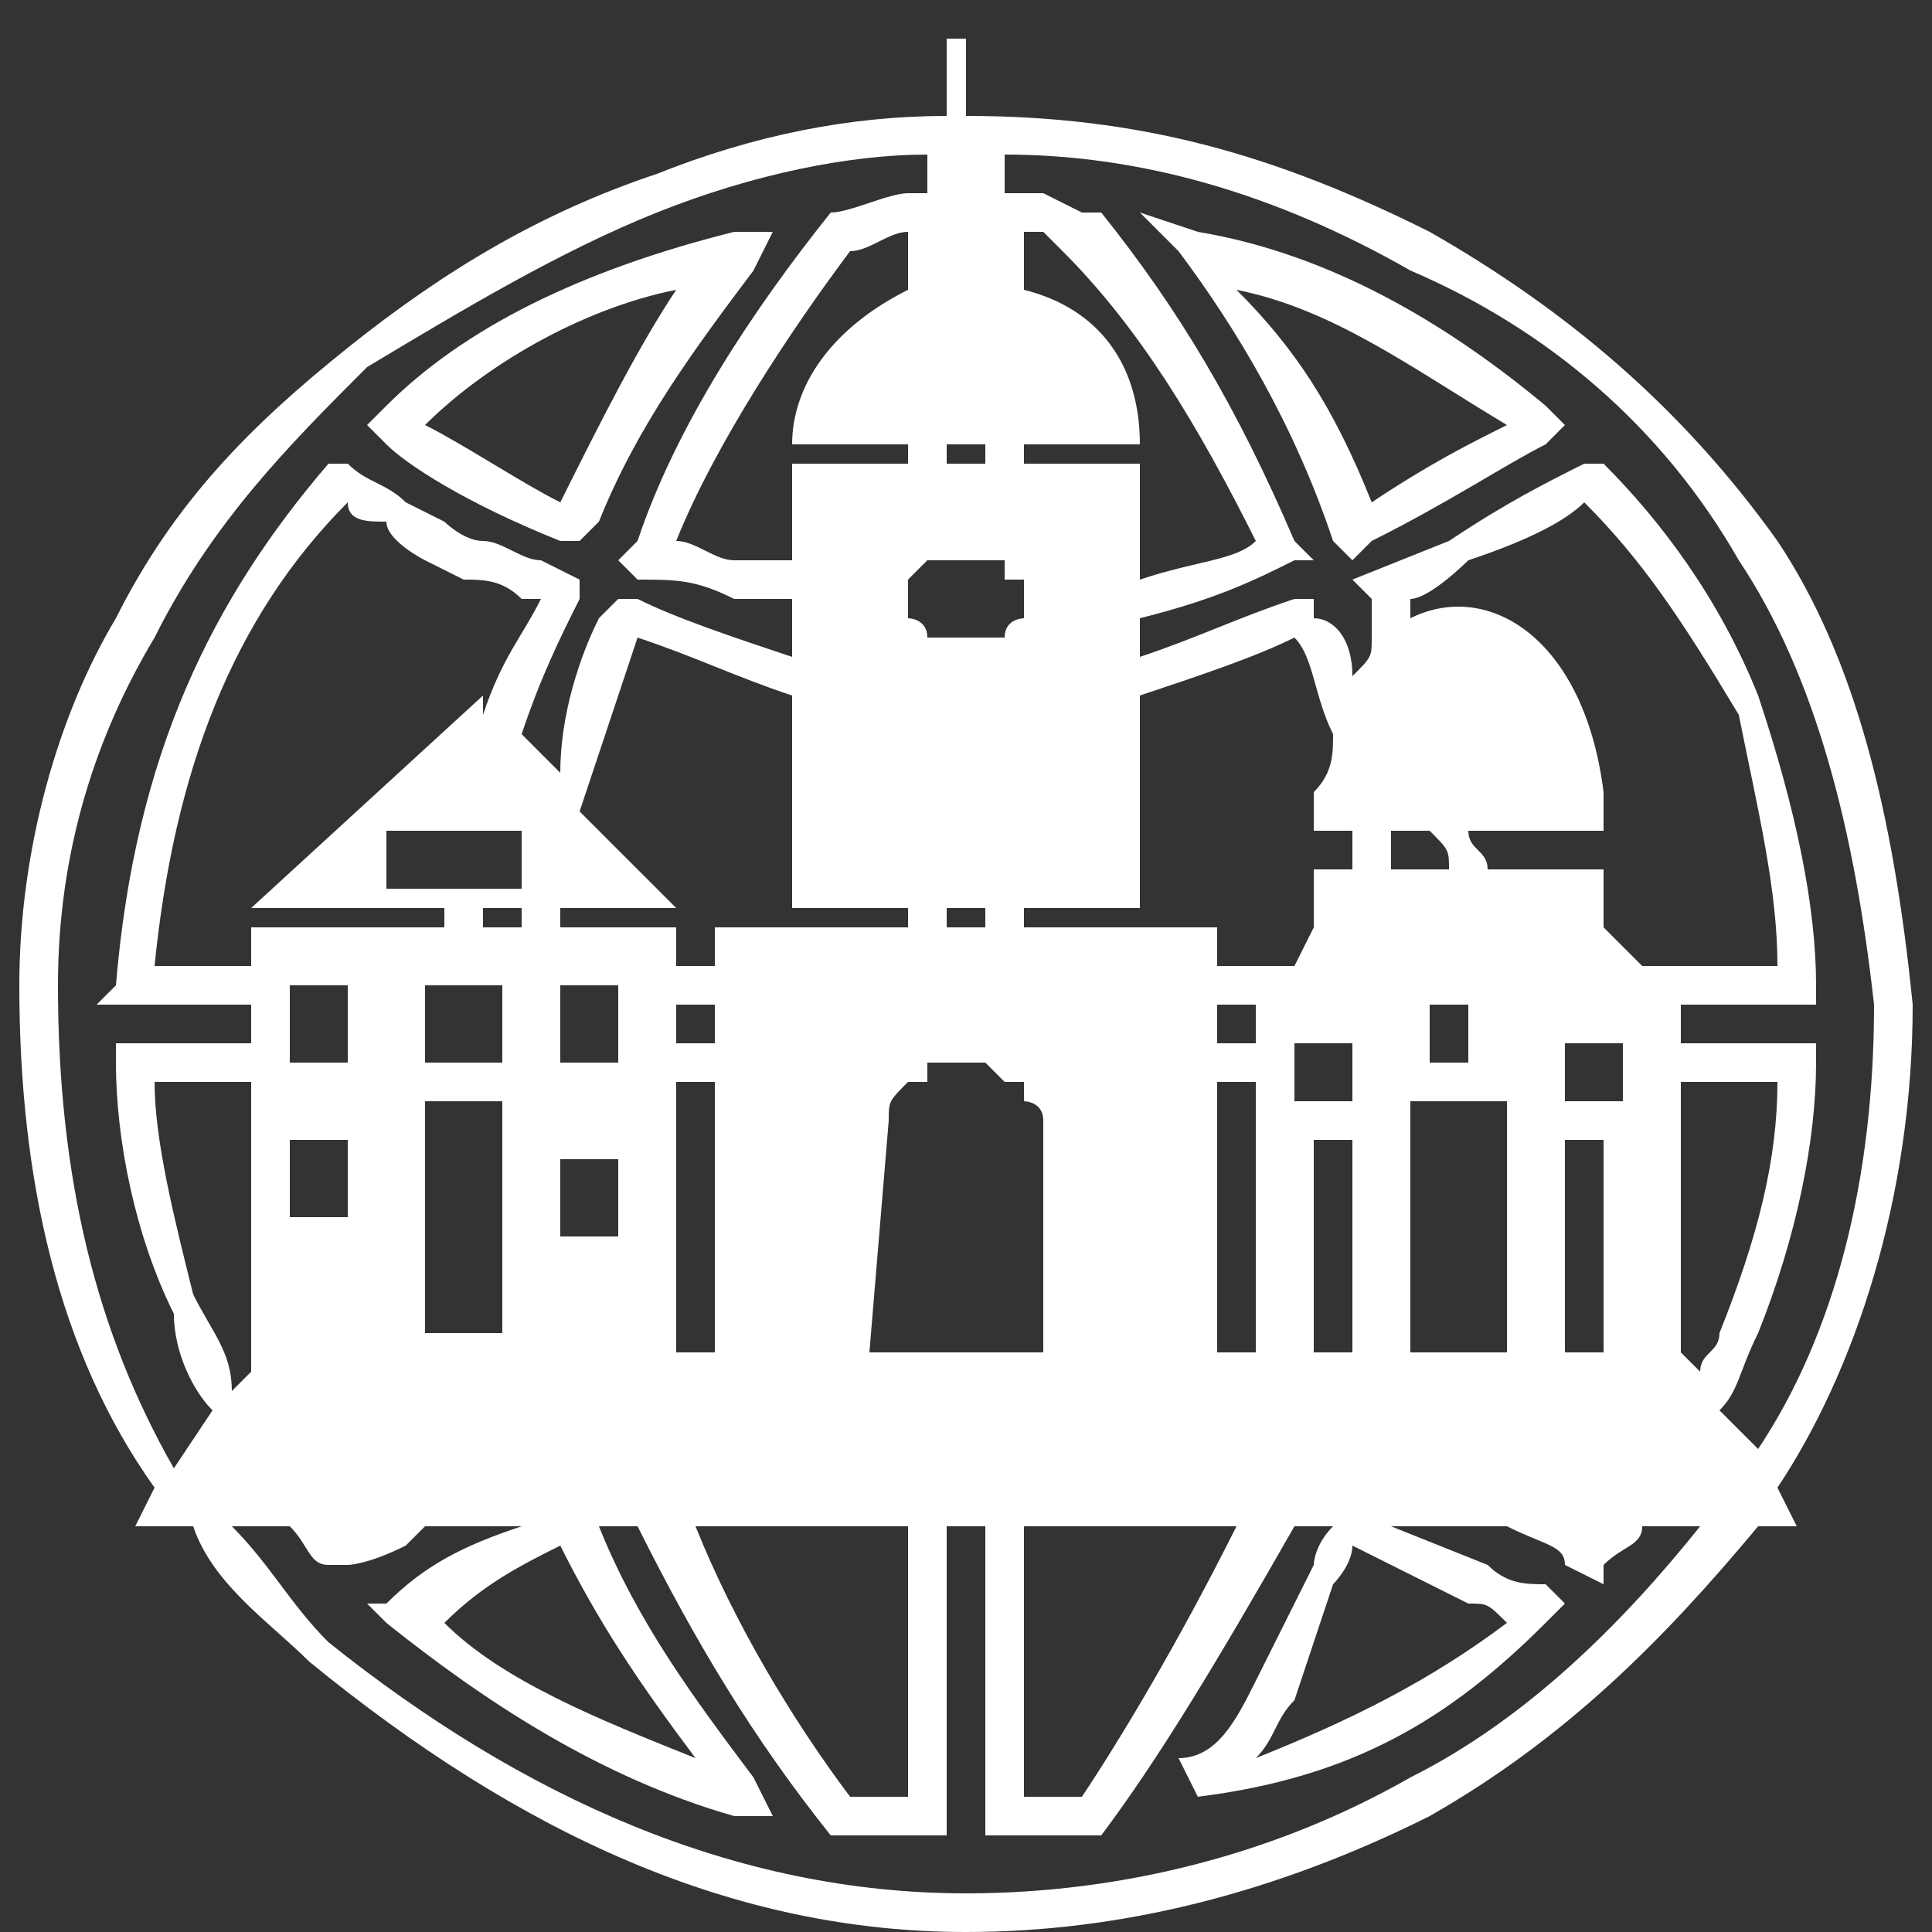
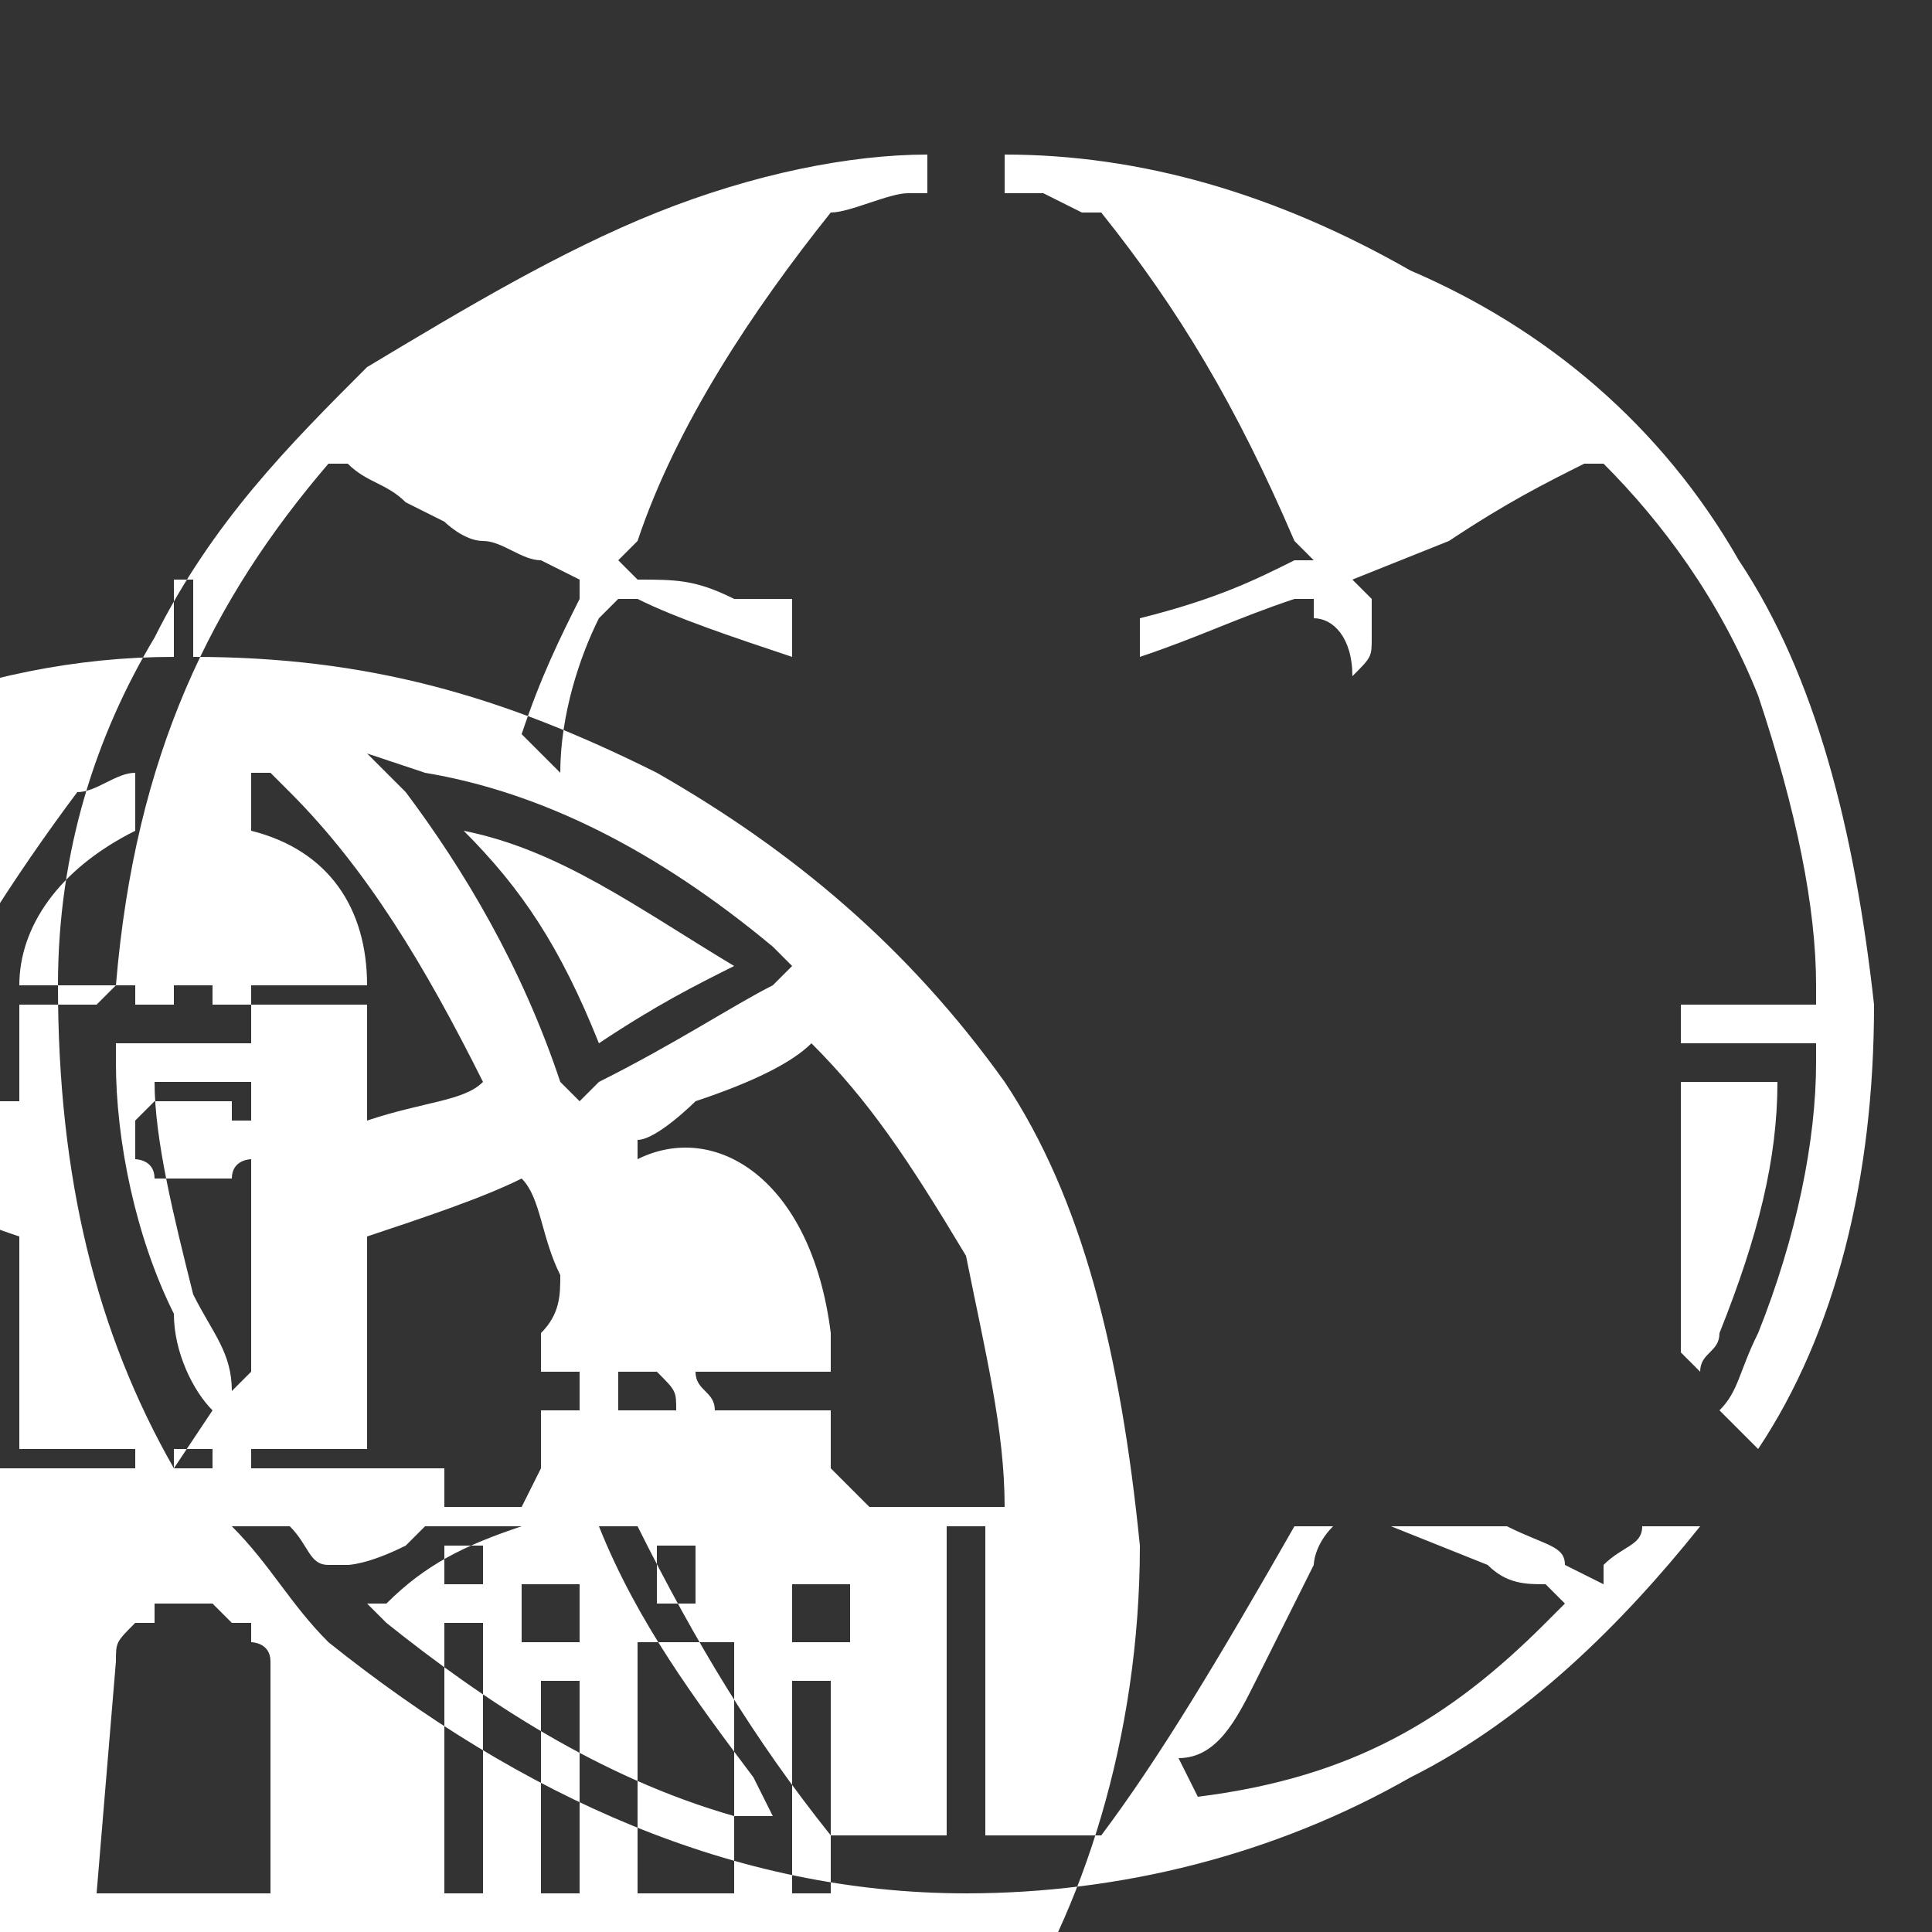
<svg xmlns="http://www.w3.org/2000/svg" xml:space="preserve" width="100px" height="100px" version="1.1" style="shape-rendering:geometricPrecision; text-rendering:geometricPrecision; image-rendering:optimizeQuality; fill-rule:evenodd; clip-rule:evenodd" viewBox="0 0 100 100">
  <rect x="0" y="0" width="100" height="100" fill="#333333" stroke="none" />
  <defs>
    <style type="text/css">
   
    .fil0 {fill:#ffffff}
   
  </style>
  </defs>
  <g id="Слой_x0020_1">
-     <path class="fil0" d="M91 75l-2 -2c1,-1 1,-2 2,-4 2,-5 3,-10 3,-14l0 -1 -7 0 0 -2 7 0 0 -1c0,-4 -1,-9 -3,-15 -2,-5 -5,-9 -8,-12l-1 0 0 0c-2,1 -4,2 -7,4l-5 2 1 1c0,1 0,2 0,2 0,1 0,1 -1,2 0,-2 -1,-3 -2,-3l0 -1 -1 0c-3,1 -5,2 -8,3l0 -2c4,-1 6,-2 8,-3l1 0 -1 -1c-3,-7 -6,-12 -10,-17l-1 0 -2 -1 0 0 -2 0 0 -1c0,0 0,-1 0,-1 7,0 14,2 21,6 7,3 13,8 17,15 4,6 6,14 7,23 0,9 -2,17 -6,23zm-3 -4l-1 -1 0 0 0 -14 5 0c0,4 -1,8 -3,13 0,1 -1,1 -1,2zm-15 21c-7,4 -15,6 -23,6 -12,0 -23,-5 -33,-13 -2,-2 -3,-4 -5,-6l3 0c1,1 1,2 2,2l0 0 1 0c0,0 1,0 3,-1 0,0 1,-1 1,-1l5 0c-3,1 -5,2 -7,4l-1 0 1 1c5,4 11,8 18,10l2 0 -1 -2c-3,-4 -6,-8 -8,-13l2 0c3,6 6,11 10,16l0 0 6 0 0 -16 2 0 0 16 6 0 0 0c3,-4 6,-9 10,-16l2 0c-1,1 -1,2 -1,2l-3 6c-1,2 -2,4 -4,4l1 2c8,-1 13,-4 18,-9l1 -1 -1 -1c-1,0 -2,0 -3,-1l-5 -2 5 0 1 0c2,1 3,1 3,2l2 1 0 -1c1,-1 2,-1 2,-2l3 0c-4,5 -9,10 -15,13zm-60 -36l0 15 -1 1c0,-2 -1,-3 -2,-5 -1,-4 -2,-8 -2,-11l5 0zm-4 20c-4,-7 -6,-15 -6,-25l0 0c0,-7 2,-13 5,-18 3,-6 7,-10 11,-14 5,-3 10,-6 15,-8 5,-2 10,-3 14,-3 0,0 0,1 0,1l0 1 -1 0c-1,0 -3,1 -4,1l0 0 0 0c-4,5 -8,11 -10,17l-1 1 1 1c2,0 3,0 5,1 1,0 2,0 3,0l0 3c-3,-1 -6,-2 -8,-3l-1 0 -1 1c-1,2 -2,5 -2,8l-2 -2c1,-3 2,-5 3,-7l0 -1 -2 -1c-1,0 -2,-1 -3,-1 -1,0 -2,-1 -2,-1l-2 -1 0 0c-1,-1 -2,-1 -3,-2l0 0 -1 0c-6,7 -10,15 -11,27l-1 1 8 0 0 2 -7 0 0 1c0,4 1,9 3,13 0,2 1,4 2,5l-2 3zm40 -28l0 -1 2 0 0 1 -2 0zm-2 31l0 14c-1,0 -2,0 -3,0 -3,-4 -6,-9 -8,-14l11 0zm-12 -23l2 0 0 14 -2 0 0 -14zm2 -4l0 2 -2 0 0 -2 2 0zm10 -29l0 1 -6 0 0 5c-1,0 -2,0 -3,0 -1,0 -2,-1 -3,-1 2,-5 6,-11 9,-15 1,0 2,-1 3,-1 0,0 0,0 0,0l0 3c-4,2 -6,5 -6,8l6 0zm-18 25c0,0 0,0 0,-1l6 0 -5 -5c1,-3 2,-6 3,-9 3,1 5,2 8,3l0 11 6 0 0 1 -10 0 0 2 -2 0 0 -2 -6 0zm0 7l0 -4 3 0 0 4 -3 0zm0 9l0 -4 3 0 0 4 -3 0zm0 16c2,4 4,7 7,11 -5,-2 -10,-4 -13,-7 2,-2 4,-3 6,-4zm-4 -32c0,0 0,0 0,-1l2 0c0,1 0,1 0,1l-2 0zm2 -5l0 3 -7 0 0 -3 7 0zm-14 5l0 2 -5 0c1,-10 4,-18 10,-24 0,1 1,1 2,1 0,1 2,2 2,2l2 1 0 0c1,0 2,0 3,1 0,0 0,0 1,0 -1,2 -2,3 -3,6l0 -1 -12 11 10 0c0,1 0,1 0,1l-10 0zm5 31c0,0 0,0 0,0 0,0 0,0 0,0l0 0zm-3 -24l0 -4 3 0 0 4 -3 0zm3 4l0 4 -3 0 0 -4 3 0zm8 -2l0 12 -4 0 0 -12 4 0zm-4 -2l0 -4 4 0 0 4 -4 0zm32 3l0 12 -9 0 0 0 1 -12c0,-1 0,-1 1,-2 0,0 0,0 0,0 0,0 0,0 0,0 0,0 1,0 1,0 0,0 0,0 0,0 0,0 0,0 0,0 0,-1 0,-1 0,-1 1,0 1,0 1,0 1,0 1,0 2,0 0,0 0,0 0,0 0,0 1,1 1,1 0,0 0,0 0,0 0,0 0,0 0,0 0,0 0,0 1,0 0,0 0,0 0,0 0,0 0,0 0,1 0,0 1,0 1,1zm9 -4l0 -2 2 0 0 2 -2 0zm1 25c-3,6 -6,11 -8,14 -1,0 -2,0 -3,0l0 -14 11 0zm-1 -9l0 -14 2 0 0 14 -2 0zm7 10c2,1 6,3 6,3 1,0 1,0 2,1 -4,3 -8,5 -13,7 1,-1 1,-2 2,-3l2 -6c0,0 1,-1 1,-2zm-3 -23l0 -3 3 0 0 3 -3 0zm1 2l2 0 0 11 -2 0 0 -11zm6 -16c1,1 1,1 1,2l-3 0c0,-1 0,-1 0,-2l2 0zm-1 14l5 0 0 13 -5 0 0 -13zm3 -5l0 3 -2 0 0 -3 2 0zm-3 -4c0,0 0,0 0,0l2 0c0,0 0,0 0,0l-2 0zm10 0l-6 0c0,0 0,0 0,0l6 0 0 -3 -6 0c0,-1 -1,-1 -1,-2l7 0 0 -2c-1,-8 -6,-11 -10,-9 0,0 0,0 0,-1 1,0 3,-2 3,-2 3,-1 5,-2 6,-3 3,3 5,6 8,11 1,5 2,9 2,13l-7 0 -2 -2zm-2 9l0 -3 3 0 0 3 -3 0zm2 22c0,0 0,0 -1,0 0,0 0,0 0,0 0,0 0,0 0,0l1 0zm-2 -9l0 -11 2 0 0 11 -2 0zm-22 -23l0 -11c3,-1 6,-2 8,-3 1,1 1,3 2,5 0,1 0,2 -1,3l0 2 2 0c0,1 0,1 0,2l-2 0 0 3 3 0c0,0 0,0 0,0l-3 0 -1 2 -4 0 0 -2 -10 0 0 -1 6 0zm-6 -32l0 -3 1 0c0,0 1,1 1,1 4,4 7,9 10,15 -1,1 -3,1 -6,2l0 -6 -6 0 0 -1 6 0c0,-4 -2,-7 -6,-8zm-4 14c0,0 0,0 0,0 0,0 1,0 1,0 0,0 1,0 1,0 0,0 0,0 0,0 0,0 0,0 1,0 0,0 0,0 0,0 0,0 0,0 0,0 0,0 0,0 0,0 0,0 0,0 0,1 0,0 0,0 0,0 1,0 1,0 1,0 0,0 0,0 0,0 0,0 0,0 0,0 0,0 0,0 0,0 0,1 0,1 0,1 0,0 0,0 0,0 0,0 0,0 0,0 0,0 0,1 0,1 0,0 0,0 0,0 0,0 -1,0 -1,1 -1,0 -1,0 -2,0 -1,0 -2,0 -2,0 0,-1 -1,-1 -1,-1 0,0 0,0 0,0 0,0 0,-1 0,-1 0,0 0,0 0,0 0,0 0,0 0,0 0,0 0,0 0,-1 0,0 0,0 0,0 0,0 0,0 0,0 0,0 0,0 0,0 0,0 0,0 0,0 0,0 0,0 0,0 1,-1 1,-1 1,-1 0,0 0,0 0,0 0,0 0,0 0,0 0,0 0,0 0,0 0,0 1,0 1,0zm0 -6l2 0 0 1 -2 0 0 -1zm43 54c4,-6 7,-15 7,-25 -1,-10 -3,-18 -7,-24 -5,-7 -11,-12 -18,-16 -8,-4 -15,-6 -24,-6l0 -4 -1 0 0 4c-5,0 -10,1 -15,3 -6,2 -11,5 -16,9 -5,4 -9,8 -12,14 -3,5 -5,12 -5,19 0,10 2,19 7,26l-1 2 3 0c1,3 4,5 6,7 11,9 22,14 34,14 8,0 16,-2 24,-6 7,-4 12,-9 17,-15l2 0 -1 -2c0,0 0,0 0,0zm-57 -62c-2,3 -4,7 -6,11 -2,-1 -5,-3 -7,-4 3,-3 8,-6 13,-7zm-6 13l1 0 1 -1c2,-5 5,-9 8,-13l1 -2 -2 0c-8,2 -14,5 -18,9l-1 1 1 1c1,1 4,3 9,5zm-28 23c0,0 0,0 0,0l0 0 0 0zm70 -25c-2,-5 -4,-8 -7,-11 5,1 9,4 14,7 -2,1 -4,2 -7,4zm-9 -14l-3 -1 2 2c3,4 6,9 8,15l1 1 1 -1c4,-2 7,-4 9,-5l1 -1 -1 -1c-6,-5 -12,-8 -18,-9z" />
+     <path class="fil0" d="M91 75l-2 -2c1,-1 1,-2 2,-4 2,-5 3,-10 3,-14l0 -1 -7 0 0 -2 7 0 0 -1c0,-4 -1,-9 -3,-15 -2,-5 -5,-9 -8,-12l-1 0 0 0c-2,1 -4,2 -7,4l-5 2 1 1c0,1 0,2 0,2 0,1 0,1 -1,2 0,-2 -1,-3 -2,-3l0 -1 -1 0c-3,1 -5,2 -8,3l0 -2c4,-1 6,-2 8,-3l1 0 -1 -1c-3,-7 -6,-12 -10,-17l-1 0 -2 -1 0 0 -2 0 0 -1c0,0 0,-1 0,-1 7,0 14,2 21,6 7,3 13,8 17,15 4,6 6,14 7,23 0,9 -2,17 -6,23zm-3 -4l-1 -1 0 0 0 -14 5 0c0,4 -1,8 -3,13 0,1 -1,1 -1,2zm-15 21c-7,4 -15,6 -23,6 -12,0 -23,-5 -33,-13 -2,-2 -3,-4 -5,-6l3 0c1,1 1,2 2,2l0 0 1 0c0,0 1,0 3,-1 0,0 1,-1 1,-1l5 0c-3,1 -5,2 -7,4l-1 0 1 1c5,4 11,8 18,10l2 0 -1 -2c-3,-4 -6,-8 -8,-13l2 0c3,6 6,11 10,16l0 0 6 0 0 -16 2 0 0 16 6 0 0 0c3,-4 6,-9 10,-16l2 0c-1,1 -1,2 -1,2l-3 6c-1,2 -2,4 -4,4l1 2c8,-1 13,-4 18,-9l1 -1 -1 -1c-1,0 -2,0 -3,-1l-5 -2 5 0 1 0c2,1 3,1 3,2l2 1 0 -1c1,-1 2,-1 2,-2l3 0c-4,5 -9,10 -15,13zm-60 -36l0 15 -1 1c0,-2 -1,-3 -2,-5 -1,-4 -2,-8 -2,-11l5 0zm-4 20c-4,-7 -6,-15 -6,-25l0 0c0,-7 2,-13 5,-18 3,-6 7,-10 11,-14 5,-3 10,-6 15,-8 5,-2 10,-3 14,-3 0,0 0,1 0,1l0 1 -1 0c-1,0 -3,1 -4,1l0 0 0 0c-4,5 -8,11 -10,17l-1 1 1 1c2,0 3,0 5,1 1,0 2,0 3,0l0 3c-3,-1 -6,-2 -8,-3l-1 0 -1 1c-1,2 -2,5 -2,8l-2 -2c1,-3 2,-5 3,-7l0 -1 -2 -1c-1,0 -2,-1 -3,-1 -1,0 -2,-1 -2,-1l-2 -1 0 0c-1,-1 -2,-1 -3,-2l0 0 -1 0c-6,7 -10,15 -11,27l-1 1 8 0 0 2 -7 0 0 1c0,4 1,9 3,13 0,2 1,4 2,5l-2 3zl0 -1 2 0 0 1 -2 0zm-2 31l0 14c-1,0 -2,0 -3,0 -3,-4 -6,-9 -8,-14l11 0zm-12 -23l2 0 0 14 -2 0 0 -14zm2 -4l0 2 -2 0 0 -2 2 0zm10 -29l0 1 -6 0 0 5c-1,0 -2,0 -3,0 -1,0 -2,-1 -3,-1 2,-5 6,-11 9,-15 1,0 2,-1 3,-1 0,0 0,0 0,0l0 3c-4,2 -6,5 -6,8l6 0zm-18 25c0,0 0,0 0,-1l6 0 -5 -5c1,-3 2,-6 3,-9 3,1 5,2 8,3l0 11 6 0 0 1 -10 0 0 2 -2 0 0 -2 -6 0zm0 7l0 -4 3 0 0 4 -3 0zm0 9l0 -4 3 0 0 4 -3 0zm0 16c2,4 4,7 7,11 -5,-2 -10,-4 -13,-7 2,-2 4,-3 6,-4zm-4 -32c0,0 0,0 0,-1l2 0c0,1 0,1 0,1l-2 0zm2 -5l0 3 -7 0 0 -3 7 0zm-14 5l0 2 -5 0c1,-10 4,-18 10,-24 0,1 1,1 2,1 0,1 2,2 2,2l2 1 0 0c1,0 2,0 3,1 0,0 0,0 1,0 -1,2 -2,3 -3,6l0 -1 -12 11 10 0c0,1 0,1 0,1l-10 0zm5 31c0,0 0,0 0,0 0,0 0,0 0,0l0 0zm-3 -24l0 -4 3 0 0 4 -3 0zm3 4l0 4 -3 0 0 -4 3 0zm8 -2l0 12 -4 0 0 -12 4 0zm-4 -2l0 -4 4 0 0 4 -4 0zm32 3l0 12 -9 0 0 0 1 -12c0,-1 0,-1 1,-2 0,0 0,0 0,0 0,0 0,0 0,0 0,0 1,0 1,0 0,0 0,0 0,0 0,0 0,0 0,0 0,-1 0,-1 0,-1 1,0 1,0 1,0 1,0 1,0 2,0 0,0 0,0 0,0 0,0 1,1 1,1 0,0 0,0 0,0 0,0 0,0 0,0 0,0 0,0 1,0 0,0 0,0 0,0 0,0 0,0 0,1 0,0 1,0 1,1zm9 -4l0 -2 2 0 0 2 -2 0zm1 25c-3,6 -6,11 -8,14 -1,0 -2,0 -3,0l0 -14 11 0zm-1 -9l0 -14 2 0 0 14 -2 0zm7 10c2,1 6,3 6,3 1,0 1,0 2,1 -4,3 -8,5 -13,7 1,-1 1,-2 2,-3l2 -6c0,0 1,-1 1,-2zm-3 -23l0 -3 3 0 0 3 -3 0zm1 2l2 0 0 11 -2 0 0 -11zm6 -16c1,1 1,1 1,2l-3 0c0,-1 0,-1 0,-2l2 0zm-1 14l5 0 0 13 -5 0 0 -13zm3 -5l0 3 -2 0 0 -3 2 0zm-3 -4c0,0 0,0 0,0l2 0c0,0 0,0 0,0l-2 0zm10 0l-6 0c0,0 0,0 0,0l6 0 0 -3 -6 0c0,-1 -1,-1 -1,-2l7 0 0 -2c-1,-8 -6,-11 -10,-9 0,0 0,0 0,-1 1,0 3,-2 3,-2 3,-1 5,-2 6,-3 3,3 5,6 8,11 1,5 2,9 2,13l-7 0 -2 -2zm-2 9l0 -3 3 0 0 3 -3 0zm2 22c0,0 0,0 -1,0 0,0 0,0 0,0 0,0 0,0 0,0l1 0zm-2 -9l0 -11 2 0 0 11 -2 0zm-22 -23l0 -11c3,-1 6,-2 8,-3 1,1 1,3 2,5 0,1 0,2 -1,3l0 2 2 0c0,1 0,1 0,2l-2 0 0 3 3 0c0,0 0,0 0,0l-3 0 -1 2 -4 0 0 -2 -10 0 0 -1 6 0zm-6 -32l0 -3 1 0c0,0 1,1 1,1 4,4 7,9 10,15 -1,1 -3,1 -6,2l0 -6 -6 0 0 -1 6 0c0,-4 -2,-7 -6,-8zm-4 14c0,0 0,0 0,0 0,0 1,0 1,0 0,0 1,0 1,0 0,0 0,0 0,0 0,0 0,0 1,0 0,0 0,0 0,0 0,0 0,0 0,0 0,0 0,0 0,0 0,0 0,0 0,1 0,0 0,0 0,0 1,0 1,0 1,0 0,0 0,0 0,0 0,0 0,0 0,0 0,0 0,0 0,0 0,1 0,1 0,1 0,0 0,0 0,0 0,0 0,0 0,0 0,0 0,1 0,1 0,0 0,0 0,0 0,0 -1,0 -1,1 -1,0 -1,0 -2,0 -1,0 -2,0 -2,0 0,-1 -1,-1 -1,-1 0,0 0,0 0,0 0,0 0,-1 0,-1 0,0 0,0 0,0 0,0 0,0 0,0 0,0 0,0 0,-1 0,0 0,0 0,0 0,0 0,0 0,0 0,0 0,0 0,0 0,0 0,0 0,0 0,0 0,0 0,0 1,-1 1,-1 1,-1 0,0 0,0 0,0 0,0 0,0 0,0 0,0 0,0 0,0 0,0 1,0 1,0zm0 -6l2 0 0 1 -2 0 0 -1zm43 54c4,-6 7,-15 7,-25 -1,-10 -3,-18 -7,-24 -5,-7 -11,-12 -18,-16 -8,-4 -15,-6 -24,-6l0 -4 -1 0 0 4c-5,0 -10,1 -15,3 -6,2 -11,5 -16,9 -5,4 -9,8 -12,14 -3,5 -5,12 -5,19 0,10 2,19 7,26l-1 2 3 0c1,3 4,5 6,7 11,9 22,14 34,14 8,0 16,-2 24,-6 7,-4 12,-9 17,-15l2 0 -1 -2c0,0 0,0 0,0zm-57 -62c-2,3 -4,7 -6,11 -2,-1 -5,-3 -7,-4 3,-3 8,-6 13,-7zm-6 13l1 0 1 -1c2,-5 5,-9 8,-13l1 -2 -2 0c-8,2 -14,5 -18,9l-1 1 1 1c1,1 4,3 9,5zm-28 23c0,0 0,0 0,0l0 0 0 0zm70 -25c-2,-5 -4,-8 -7,-11 5,1 9,4 14,7 -2,1 -4,2 -7,4zm-9 -14l-3 -1 2 2c3,4 6,9 8,15l1 1 1 -1c4,-2 7,-4 9,-5l1 -1 -1 -1c-6,-5 -12,-8 -18,-9z" />
  </g>
</svg>